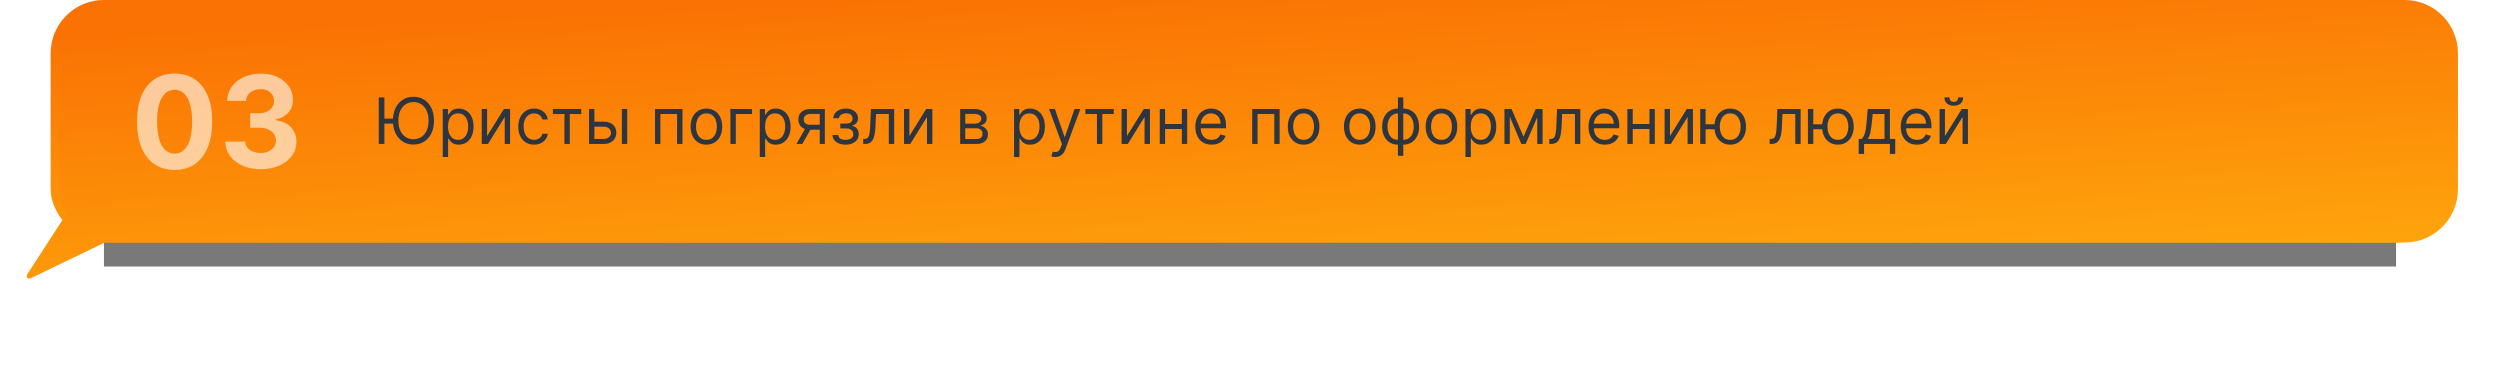
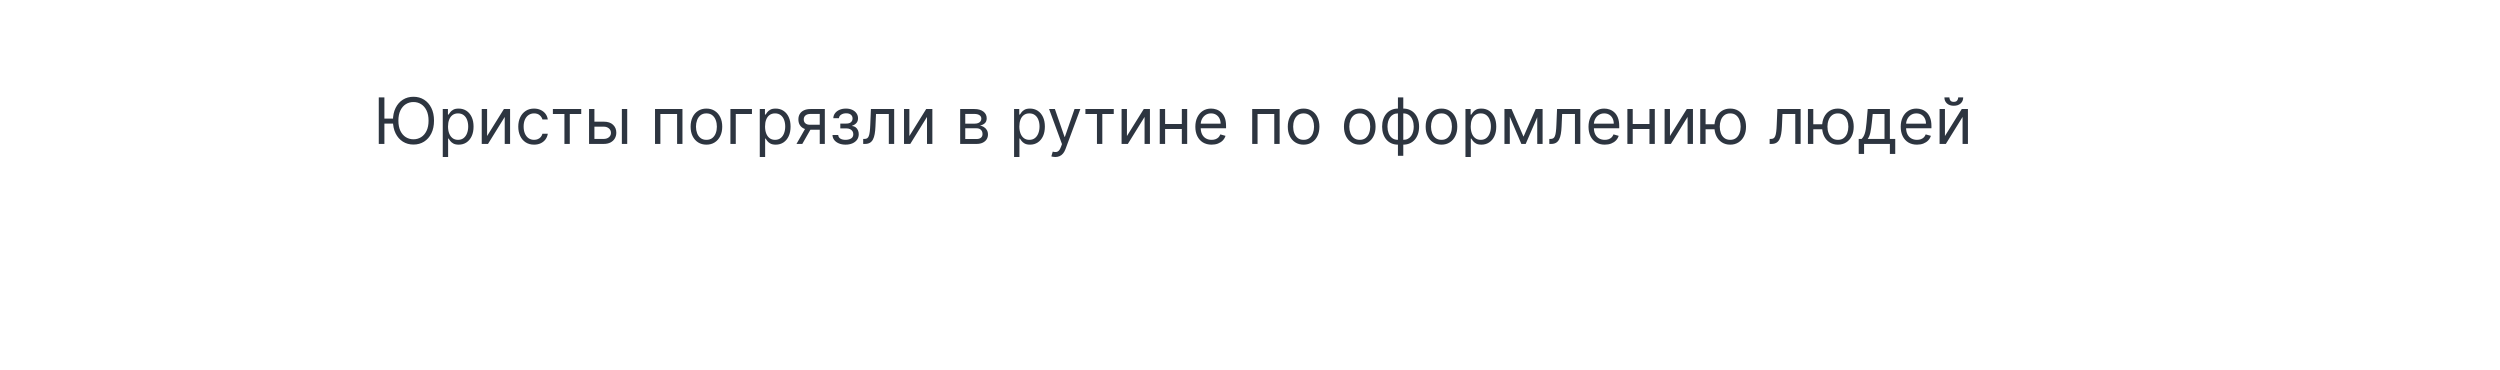
<svg xmlns="http://www.w3.org/2000/svg" width="938" height="139" viewBox="0 0 938 139" fill="none">
  <g filter="url(#filter0_f_904_21369)">
-     <rect x="39" y="81" width="860" height="19" fill="#797979" />
-   </g>
-   <rect x="19" width="900" height="91" rx="20" fill="url(#paint0_linear_904_21369)" />
-   <path fill-rule="evenodd" clip-rule="evenodd" d="M42.222 0C31.177 0 22.222 8.954 22.222 20V71C22.222 74.486 23.114 77.764 24.683 80.618L10.167 103.002C9.616 103.85 10.53 104.886 11.44 104.446L39.637 90.834C40.483 90.944 41.346 91 42.222 91H902.222C913.268 91 922.222 82.046 922.222 71V20C922.222 8.954 913.268 0 902.222 0H42.222Z" fill="url(#paint1_linear_904_21369)" />
+     </g>
  <path d="M144.227 36.545V54H142.114V36.545H144.227ZM148.037 44.489V46.364H142.693V44.489H148.037ZM162.841 45.273C162.841 47.114 162.509 48.705 161.844 50.045C161.179 51.386 160.267 52.42 159.108 53.148C157.949 53.875 156.625 54.239 155.136 54.239C153.648 54.239 152.324 53.875 151.165 53.148C150.006 52.42 149.094 51.386 148.429 50.045C147.764 48.705 147.432 47.114 147.432 45.273C147.432 43.432 147.764 41.841 148.429 40.5C149.094 39.159 150.006 38.125 151.165 37.398C152.324 36.67 153.648 36.307 155.136 36.307C156.625 36.307 157.949 36.67 159.108 37.398C160.267 38.125 161.179 39.159 161.844 40.5C162.509 41.841 162.841 43.432 162.841 45.273ZM160.795 45.273C160.795 43.761 160.543 42.486 160.037 41.446C159.537 40.406 158.858 39.619 158 39.085C157.148 38.551 156.193 38.284 155.136 38.284C154.08 38.284 153.122 38.551 152.264 39.085C151.412 39.619 150.733 40.406 150.227 41.446C149.727 42.486 149.477 43.761 149.477 45.273C149.477 46.784 149.727 48.06 150.227 49.099C150.733 50.139 151.412 50.926 152.264 51.46C153.122 51.994 154.08 52.261 155.136 52.261C156.193 52.261 157.148 51.994 158 51.46C158.858 50.926 159.537 50.139 160.037 49.099C160.543 48.06 160.795 46.784 160.795 45.273ZM166.122 58.909V40.909H168.065V42.989H168.304C168.452 42.761 168.656 42.472 168.918 42.119C169.185 41.761 169.565 41.443 170.06 41.165C170.56 40.881 171.236 40.739 172.088 40.739C173.19 40.739 174.162 41.014 175.003 41.565C175.844 42.117 176.5 42.898 176.972 43.909C177.443 44.92 177.679 46.114 177.679 47.489C177.679 48.875 177.443 50.077 176.972 51.094C176.5 52.105 175.847 52.889 175.011 53.446C174.176 53.997 173.213 54.273 172.122 54.273C171.281 54.273 170.608 54.133 170.102 53.855C169.597 53.571 169.207 53.25 168.935 52.892C168.662 52.528 168.452 52.227 168.304 51.989H168.134V58.909H166.122ZM168.099 47.455C168.099 48.443 168.244 49.315 168.534 50.071C168.824 50.821 169.247 51.409 169.804 51.835C170.361 52.256 171.043 52.466 171.849 52.466C172.69 52.466 173.392 52.244 173.955 51.801C174.523 51.352 174.949 50.75 175.233 49.994C175.523 49.233 175.668 48.386 175.668 47.455C175.668 46.534 175.526 45.705 175.241 44.966C174.963 44.222 174.54 43.633 173.972 43.202C173.409 42.764 172.702 42.545 171.849 42.545C171.031 42.545 170.344 42.753 169.787 43.168C169.23 43.577 168.81 44.151 168.526 44.889C168.241 45.622 168.099 46.477 168.099 47.455ZM182.759 51.034L189.065 40.909H191.384V54H189.372V43.875L183.099 54H180.747V40.909H182.759V51.034ZM200.386 54.273C199.158 54.273 198.102 53.983 197.215 53.403C196.329 52.824 195.647 52.026 195.17 51.008C194.692 49.992 194.454 48.83 194.454 47.523C194.454 46.193 194.698 45.02 195.187 44.003C195.681 42.98 196.369 42.182 197.249 41.608C198.136 41.028 199.17 40.739 200.352 40.739C201.272 40.739 202.102 40.909 202.84 41.25C203.579 41.591 204.184 42.068 204.656 42.682C205.127 43.295 205.42 44.011 205.533 44.83H203.522C203.369 44.233 203.028 43.705 202.499 43.244C201.977 42.778 201.272 42.545 200.386 42.545C199.602 42.545 198.914 42.75 198.323 43.159C197.738 43.562 197.281 44.133 196.951 44.872C196.627 45.605 196.465 46.466 196.465 47.455C196.465 48.466 196.624 49.347 196.942 50.097C197.266 50.847 197.721 51.429 198.306 51.844C198.897 52.258 199.59 52.466 200.386 52.466C200.908 52.466 201.383 52.375 201.809 52.193C202.235 52.011 202.596 51.75 202.891 51.409C203.187 51.068 203.397 50.659 203.522 50.182H205.533C205.42 50.955 205.138 51.651 204.69 52.27C204.246 52.883 203.658 53.372 202.925 53.736C202.198 54.094 201.352 54.273 200.386 54.273ZM207.442 42.784V40.909H218.079V42.784H213.783V54H211.772V42.784H207.442ZM222.751 45.648H226.501C228.036 45.648 229.209 46.037 230.021 46.815C230.834 47.594 231.24 48.58 231.24 49.773C231.24 50.557 231.058 51.27 230.695 51.912C230.331 52.548 229.797 53.057 229.092 53.438C228.388 53.812 227.524 54 226.501 54H221.013V40.909H223.024V52.125H226.501C227.297 52.125 227.95 51.915 228.462 51.494C228.973 51.074 229.229 50.534 229.229 49.875C229.229 49.182 228.973 48.617 228.462 48.179C227.95 47.742 227.297 47.523 226.501 47.523H222.751V45.648ZM233.32 54V40.909H235.331V54H233.32ZM245.763 54V40.909H256.058V54H254.047V42.784H247.774V54H245.763ZM265.05 54.273C263.868 54.273 262.831 53.992 261.939 53.429C261.053 52.867 260.359 52.08 259.859 51.068C259.365 50.057 259.118 48.875 259.118 47.523C259.118 46.159 259.365 44.969 259.859 43.952C260.359 42.935 261.053 42.145 261.939 41.582C262.831 41.02 263.868 40.739 265.05 40.739C266.232 40.739 267.266 41.02 268.152 41.582C269.044 42.145 269.737 42.935 270.232 43.952C270.732 44.969 270.982 46.159 270.982 47.523C270.982 48.875 270.732 50.057 270.232 51.068C269.737 52.08 269.044 52.867 268.152 53.429C267.266 53.992 266.232 54.273 265.05 54.273ZM265.05 52.466C265.947 52.466 266.686 52.236 267.266 51.776C267.845 51.315 268.274 50.71 268.553 49.96C268.831 49.21 268.97 48.398 268.97 47.523C268.97 46.648 268.831 45.832 268.553 45.077C268.274 44.321 267.845 43.71 267.266 43.244C266.686 42.778 265.947 42.545 265.05 42.545C264.152 42.545 263.413 42.778 262.834 43.244C262.254 43.71 261.825 44.321 261.547 45.077C261.268 45.832 261.129 46.648 261.129 47.523C261.129 48.398 261.268 49.21 261.547 49.96C261.825 50.71 262.254 51.315 262.834 51.776C263.413 52.236 264.152 52.466 265.05 52.466ZM282.131 40.909V42.784H276.063V54H274.052V40.909H282.131ZM285.067 58.909V40.909H287.011V42.989H287.249C287.397 42.761 287.602 42.472 287.863 42.119C288.13 41.761 288.511 41.443 289.005 41.165C289.505 40.881 290.181 40.739 291.033 40.739C292.136 40.739 293.107 41.014 293.948 41.565C294.789 42.117 295.445 42.898 295.917 43.909C296.388 44.92 296.624 46.114 296.624 47.489C296.624 48.875 296.388 50.077 295.917 51.094C295.445 52.105 294.792 52.889 293.957 53.446C293.121 53.997 292.158 54.273 291.067 54.273C290.227 54.273 289.553 54.133 289.048 53.855C288.542 53.571 288.153 53.25 287.88 52.892C287.607 52.528 287.397 52.227 287.249 51.989H287.079V58.909H285.067ZM287.045 47.455C287.045 48.443 287.19 49.315 287.479 50.071C287.769 50.821 288.192 51.409 288.749 51.835C289.306 52.256 289.988 52.466 290.795 52.466C291.636 52.466 292.337 52.244 292.9 51.801C293.468 51.352 293.894 50.75 294.178 49.994C294.468 49.233 294.613 48.386 294.613 47.455C294.613 46.534 294.471 45.705 294.187 44.966C293.908 44.222 293.485 43.633 292.917 43.202C292.354 42.764 291.647 42.545 290.795 42.545C289.977 42.545 289.289 42.753 288.732 43.168C288.175 43.577 287.755 44.151 287.471 44.889C287.187 45.622 287.045 46.477 287.045 47.455ZM307.567 54V42.75H304.09C303.306 42.75 302.69 42.932 302.241 43.295C301.792 43.659 301.567 44.159 301.567 44.795C301.567 45.42 301.769 45.912 302.173 46.27C302.582 46.628 303.141 46.807 303.852 46.807H308.079V48.682H303.852C302.965 48.682 302.201 48.526 301.559 48.213C300.917 47.901 300.423 47.455 300.076 46.875C299.729 46.29 299.556 45.597 299.556 44.795C299.556 43.989 299.738 43.295 300.102 42.716C300.465 42.136 300.985 41.69 301.661 41.378C302.343 41.065 303.153 40.909 304.09 40.909H309.477V54H307.567ZM298.84 54L302.556 47.489H304.738L301.022 54H298.84ZM312.351 50.659H314.499C314.544 51.25 314.811 51.699 315.3 52.006C315.794 52.312 316.436 52.466 317.226 52.466C318.033 52.466 318.723 52.301 319.297 51.972C319.871 51.636 320.158 51.097 320.158 50.352C320.158 49.915 320.05 49.534 319.834 49.21C319.618 48.881 319.314 48.625 318.922 48.443C318.53 48.261 318.067 48.17 317.533 48.17H315.283V46.364H317.533C318.334 46.364 318.925 46.182 319.305 45.818C319.692 45.455 319.885 45 319.885 44.455C319.885 43.869 319.678 43.401 319.263 43.048C318.848 42.69 318.26 42.511 317.499 42.511C316.732 42.511 316.092 42.685 315.581 43.031C315.07 43.372 314.8 43.812 314.771 44.352H312.658C312.68 43.648 312.896 43.026 313.305 42.486C313.714 41.94 314.271 41.514 314.976 41.207C315.68 40.895 316.487 40.739 317.396 40.739C318.317 40.739 319.115 40.901 319.791 41.224C320.473 41.543 320.999 41.977 321.368 42.528C321.743 43.074 321.93 43.693 321.93 44.386C321.93 45.125 321.723 45.722 321.308 46.176C320.893 46.631 320.374 46.955 319.749 47.148V47.284C320.243 47.318 320.672 47.477 321.036 47.761C321.405 48.04 321.692 48.406 321.896 48.861C322.101 49.31 322.203 49.807 322.203 50.352C322.203 51.148 321.99 51.841 321.564 52.432C321.138 53.017 320.553 53.472 319.808 53.795C319.064 54.114 318.214 54.273 317.26 54.273C316.334 54.273 315.504 54.122 314.771 53.821C314.038 53.514 313.456 53.091 313.024 52.551C312.598 52.006 312.374 51.375 312.351 50.659ZM323.869 54V52.125H324.347C324.739 52.125 325.065 52.048 325.327 51.895C325.588 51.736 325.798 51.46 325.957 51.068C326.122 50.67 326.247 50.119 326.332 49.415C326.423 48.705 326.489 47.801 326.528 46.705L326.767 40.909H335.494V54H333.483V42.784H328.676L328.472 47.455C328.426 48.528 328.33 49.474 328.182 50.293C328.04 51.105 327.821 51.787 327.526 52.338C327.236 52.889 326.849 53.304 326.366 53.582C325.884 53.861 325.278 54 324.551 54H323.869ZM341.196 51.034L347.503 40.909H349.821V54H347.81V43.875L341.537 54H339.185V40.909H341.196V51.034ZM360.255 54V40.909H365.607C367.016 40.909 368.136 41.227 368.965 41.864C369.795 42.5 370.21 43.341 370.21 44.386C370.21 45.182 369.974 45.798 369.502 46.236C369.031 46.668 368.425 46.96 367.687 47.114C368.17 47.182 368.638 47.352 369.093 47.625C369.553 47.898 369.934 48.273 370.235 48.75C370.536 49.222 370.687 49.801 370.687 50.489C370.687 51.159 370.516 51.758 370.175 52.287C369.835 52.815 369.346 53.233 368.71 53.54C368.073 53.847 367.312 54 366.425 54H360.255ZM362.164 52.159H366.425C367.119 52.159 367.661 51.994 368.053 51.665C368.445 51.335 368.641 50.886 368.641 50.318C368.641 49.642 368.445 49.111 368.053 48.724C367.661 48.332 367.119 48.136 366.425 48.136H362.164V52.159ZM362.164 46.398H365.607C366.147 46.398 366.61 46.324 366.996 46.176C367.383 46.023 367.678 45.807 367.883 45.528C368.093 45.244 368.198 44.909 368.198 44.523C368.198 43.972 367.968 43.54 367.508 43.227C367.048 42.909 366.414 42.75 365.607 42.75H362.164V46.398ZM380.482 58.909V40.909H382.425V42.989H382.663C382.811 42.761 383.016 42.472 383.277 42.119C383.544 41.761 383.925 41.443 384.419 41.165C384.919 40.881 385.595 40.739 386.447 40.739C387.55 40.739 388.521 41.014 389.362 41.565C390.203 42.117 390.859 42.898 391.331 43.909C391.803 44.92 392.038 46.114 392.038 47.489C392.038 48.875 391.803 50.077 391.331 51.094C390.859 52.105 390.206 52.889 389.371 53.446C388.536 53.997 387.572 54.273 386.482 54.273C385.641 54.273 384.967 54.133 384.462 53.855C383.956 53.571 383.567 53.25 383.294 52.892C383.021 52.528 382.811 52.227 382.663 51.989H382.493V58.909H380.482ZM382.459 47.455C382.459 48.443 382.604 49.315 382.893 50.071C383.183 50.821 383.607 51.409 384.163 51.835C384.72 52.256 385.402 52.466 386.209 52.466C387.05 52.466 387.751 52.244 388.314 51.801C388.882 51.352 389.308 50.75 389.592 49.994C389.882 49.233 390.027 48.386 390.027 47.455C390.027 46.534 389.885 45.705 389.601 44.966C389.322 44.222 388.899 43.633 388.331 43.202C387.768 42.764 387.061 42.545 386.209 42.545C385.391 42.545 384.703 42.753 384.146 43.168C383.589 43.577 383.169 44.151 382.885 44.889C382.601 45.622 382.459 46.477 382.459 47.455ZM395.933 58.909C395.592 58.909 395.288 58.881 395.021 58.824C394.754 58.773 394.57 58.722 394.467 58.67L394.979 56.898C395.467 57.023 395.899 57.068 396.274 57.034C396.649 57 396.982 56.832 397.271 56.531C397.567 56.236 397.837 55.756 398.081 55.091L398.456 54.068L393.615 40.909H395.797L399.411 51.341H399.547L403.161 40.909H405.342L399.786 55.909C399.536 56.585 399.226 57.145 398.857 57.588C398.487 58.037 398.058 58.369 397.57 58.585C397.087 58.801 396.541 58.909 395.933 58.909ZM407.247 42.784V40.909H417.884V42.784H413.588V54H411.577V42.784H407.247ZM422.829 51.034L429.136 40.909H431.454V54H429.442V43.875L423.17 54H420.817V40.909H422.829V51.034ZM443.899 46.534V48.409H436.672V46.534H443.899ZM437.149 40.909V54H435.138V40.909H437.149ZM445.433 40.909V54H443.422V40.909H445.433ZM454.595 54.273C453.334 54.273 452.246 53.994 451.331 53.438C450.422 52.875 449.72 52.091 449.226 51.085C448.737 50.074 448.493 48.898 448.493 47.557C448.493 46.216 448.737 45.034 449.226 44.011C449.72 42.983 450.408 42.182 451.288 41.608C452.175 41.028 453.209 40.739 454.391 40.739C455.072 40.739 455.746 40.852 456.411 41.08C457.075 41.307 457.68 41.676 458.226 42.188C458.771 42.693 459.206 43.364 459.53 44.199C459.854 45.034 460.016 46.062 460.016 47.284V48.136H449.925V46.398H457.97C457.97 45.659 457.822 45 457.527 44.42C457.237 43.841 456.822 43.383 456.283 43.048C455.749 42.713 455.118 42.545 454.391 42.545C453.589 42.545 452.896 42.744 452.311 43.142C451.732 43.534 451.286 44.045 450.973 44.676C450.661 45.307 450.504 45.983 450.504 46.705V47.864C450.504 48.852 450.675 49.69 451.016 50.378C451.362 51.06 451.842 51.58 452.456 51.938C453.07 52.29 453.783 52.466 454.595 52.466C455.124 52.466 455.601 52.392 456.027 52.244C456.459 52.091 456.831 51.864 457.143 51.562C457.456 51.256 457.697 50.875 457.868 50.42L459.811 50.966C459.607 51.625 459.263 52.205 458.78 52.705C458.297 53.199 457.7 53.585 456.99 53.864C456.28 54.136 455.482 54.273 454.595 54.273ZM469.825 54V40.909H480.121V54H478.109V42.784H471.837V54H469.825ZM489.112 54.273C487.93 54.273 486.893 53.992 486.001 53.429C485.115 52.867 484.422 52.08 483.922 51.068C483.428 50.057 483.18 48.875 483.18 47.523C483.18 46.159 483.428 44.969 483.922 43.952C484.422 42.935 485.115 42.145 486.001 41.582C486.893 41.02 487.93 40.739 489.112 40.739C490.294 40.739 491.328 41.02 492.214 41.582C493.107 42.145 493.8 42.935 494.294 43.952C494.794 44.969 495.044 46.159 495.044 47.523C495.044 48.875 494.794 50.057 494.294 51.068C493.8 52.08 493.107 52.867 492.214 53.429C491.328 53.992 490.294 54.273 489.112 54.273ZM489.112 52.466C490.01 52.466 490.749 52.236 491.328 51.776C491.908 51.315 492.337 50.71 492.615 49.96C492.893 49.21 493.033 48.398 493.033 47.523C493.033 46.648 492.893 45.832 492.615 45.077C492.337 44.321 491.908 43.71 491.328 43.244C490.749 42.778 490.01 42.545 489.112 42.545C488.214 42.545 487.476 42.778 486.896 43.244C486.317 43.71 485.888 44.321 485.609 45.077C485.331 45.832 485.192 46.648 485.192 47.523C485.192 48.398 485.331 49.21 485.609 49.96C485.888 50.71 486.317 51.315 486.896 51.776C487.476 52.236 488.214 52.466 489.112 52.466ZM510.183 54.273C509.001 54.273 507.964 53.992 507.072 53.429C506.185 52.867 505.492 52.08 504.992 51.068C504.498 50.057 504.251 48.875 504.251 47.523C504.251 46.159 504.498 44.969 504.992 43.952C505.492 42.935 506.185 42.145 507.072 41.582C507.964 41.02 509.001 40.739 510.183 40.739C511.364 40.739 512.398 41.02 513.285 41.582C514.177 42.145 514.87 42.935 515.364 43.952C515.864 44.969 516.114 46.159 516.114 47.523C516.114 48.875 515.864 50.057 515.364 51.068C514.87 52.08 514.177 52.867 513.285 53.429C512.398 53.992 511.364 54.273 510.183 54.273ZM510.183 52.466C511.08 52.466 511.819 52.236 512.398 51.776C512.978 51.315 513.407 50.71 513.685 49.96C513.964 49.21 514.103 48.398 514.103 47.523C514.103 46.648 513.964 45.832 513.685 45.077C513.407 44.321 512.978 43.71 512.398 43.244C511.819 42.778 511.08 42.545 510.183 42.545C509.285 42.545 508.546 42.778 507.967 43.244C507.387 43.71 506.958 44.321 506.68 45.077C506.401 45.832 506.262 46.648 506.262 47.523C506.262 48.398 506.401 49.21 506.68 49.96C506.958 50.71 507.387 51.315 507.967 51.776C508.546 52.236 509.285 52.466 510.183 52.466ZM524.503 58.466V36.545H526.514V58.466H524.503ZM524.503 54.273C523.616 54.273 522.81 54.114 522.082 53.795C521.355 53.472 520.73 53.014 520.207 52.423C519.685 51.827 519.281 51.114 518.997 50.284C518.713 49.455 518.571 48.534 518.571 47.523C518.571 46.5 518.713 45.574 518.997 44.744C519.281 43.909 519.685 43.193 520.207 42.597C520.73 42 521.355 41.543 522.082 41.224C522.81 40.901 523.616 40.739 524.503 40.739H525.116V54.273H524.503ZM524.503 52.466H524.844V42.545H524.503C523.832 42.545 523.25 42.682 522.756 42.955C522.261 43.222 521.852 43.588 521.528 44.054C521.21 44.514 520.972 45.043 520.812 45.639C520.659 46.236 520.582 46.864 520.582 47.523C520.582 48.398 520.722 49.21 521 49.96C521.278 50.71 521.707 51.315 522.287 51.776C522.866 52.236 523.605 52.466 524.503 52.466ZM526.514 54.273H525.901V40.739H526.514C527.401 40.739 528.207 40.901 528.935 41.224C529.662 41.543 530.287 42 530.81 42.597C531.332 43.193 531.736 43.909 532.02 44.744C532.304 45.574 532.446 46.5 532.446 47.523C532.446 48.534 532.304 49.455 532.02 50.284C531.736 51.114 531.332 51.827 530.81 52.423C530.287 53.014 529.662 53.472 528.935 53.795C528.207 54.114 527.401 54.273 526.514 54.273ZM526.514 52.466C527.19 52.466 527.773 52.335 528.261 52.074C528.756 51.807 529.162 51.443 529.48 50.983C529.804 50.517 530.043 49.989 530.196 49.398C530.355 48.801 530.435 48.176 530.435 47.523C530.435 46.648 530.295 45.832 530.017 45.077C529.739 44.321 529.31 43.71 528.73 43.244C528.151 42.778 527.412 42.545 526.514 42.545H526.173V52.466H526.514ZM540.839 54.273C539.657 54.273 538.62 53.992 537.728 53.429C536.842 52.867 536.148 52.08 535.648 51.068C535.154 50.057 534.907 48.875 534.907 47.523C534.907 46.159 535.154 44.969 535.648 43.952C536.148 42.935 536.842 42.145 537.728 41.582C538.62 41.02 539.657 40.739 540.839 40.739C542.021 40.739 543.055 41.02 543.941 41.582C544.833 42.145 545.526 42.935 546.021 43.952C546.521 44.969 546.771 46.159 546.771 47.523C546.771 48.875 546.521 50.057 546.021 51.068C545.526 52.08 544.833 52.867 543.941 53.429C543.055 53.992 542.021 54.273 540.839 54.273ZM540.839 52.466C541.737 52.466 542.475 52.236 543.055 51.776C543.634 51.315 544.063 50.71 544.342 49.96C544.62 49.21 544.759 48.398 544.759 47.523C544.759 46.648 544.62 45.832 544.342 45.077C544.063 44.321 543.634 43.71 543.055 43.244C542.475 42.778 541.737 42.545 540.839 42.545C539.941 42.545 539.202 42.778 538.623 43.244C538.043 43.71 537.614 44.321 537.336 45.077C537.058 45.832 536.918 46.648 536.918 47.523C536.918 48.398 537.058 49.21 537.336 49.96C537.614 50.71 538.043 51.315 538.623 51.776C539.202 52.236 539.941 52.466 540.839 52.466ZM549.841 58.909V40.909H551.784V42.989H552.023C552.17 42.761 552.375 42.472 552.636 42.119C552.903 41.761 553.284 41.443 553.778 41.165C554.278 40.881 554.955 40.739 555.807 40.739C556.909 40.739 557.881 41.014 558.722 41.565C559.563 42.117 560.219 42.898 560.69 43.909C561.162 44.92 561.398 46.114 561.398 47.489C561.398 48.875 561.162 50.077 560.69 51.094C560.219 52.105 559.565 52.889 558.73 53.446C557.895 53.997 556.932 54.273 555.841 54.273C555 54.273 554.327 54.133 553.821 53.855C553.315 53.571 552.926 53.25 552.653 52.892C552.381 52.528 552.17 52.227 552.023 51.989H551.852V58.909H549.841ZM551.818 47.455C551.818 48.443 551.963 49.315 552.253 50.071C552.543 50.821 552.966 51.409 553.523 51.835C554.08 52.256 554.761 52.466 555.568 52.466C556.409 52.466 557.111 52.244 557.673 51.801C558.241 51.352 558.668 50.75 558.952 49.994C559.241 49.233 559.386 48.386 559.386 47.455C559.386 46.534 559.244 45.705 558.96 44.966C558.682 44.222 558.259 43.633 557.69 43.202C557.128 42.764 556.42 42.545 555.568 42.545C554.75 42.545 554.063 42.753 553.506 43.168C552.949 43.577 552.528 44.151 552.244 44.889C551.96 45.622 551.818 46.477 551.818 47.455ZM571.625 51.273L576.193 40.909H578.102L572.443 54H570.807L565.25 40.909H567.125L571.625 51.273ZM566.477 40.909V54H564.466V40.909H566.477ZM576.773 54V40.909H578.784V54H576.773ZM581.307 54V52.125H581.784C582.176 52.125 582.503 52.048 582.764 51.895C583.026 51.736 583.236 51.46 583.395 51.068C583.56 50.67 583.685 50.119 583.77 49.415C583.861 48.705 583.926 47.801 583.966 46.705L584.205 40.909H592.932V54H590.92V42.784H586.114L585.909 47.455C585.864 48.528 585.767 49.474 585.619 50.293C585.477 51.105 585.259 51.787 584.963 52.338C584.673 52.889 584.287 53.304 583.804 53.582C583.321 53.861 582.716 54 581.989 54H581.307ZM602.111 54.273C600.849 54.273 599.761 53.994 598.847 53.438C597.938 52.875 597.236 52.091 596.741 51.085C596.253 50.074 596.009 48.898 596.009 47.557C596.009 46.216 596.253 45.034 596.741 44.011C597.236 42.983 597.923 42.182 598.804 41.608C599.69 41.028 600.724 40.739 601.906 40.739C602.588 40.739 603.261 40.852 603.926 41.08C604.591 41.307 605.196 41.676 605.741 42.188C606.287 42.693 606.722 43.364 607.045 44.199C607.369 45.034 607.531 46.062 607.531 47.284V48.136H597.44V46.398H605.486C605.486 45.659 605.338 45 605.043 44.42C604.753 43.841 604.338 43.383 603.798 43.048C603.264 42.713 602.634 42.545 601.906 42.545C601.105 42.545 600.412 42.744 599.827 43.142C599.247 43.534 598.801 44.045 598.489 44.676C598.176 45.307 598.02 45.983 598.02 46.705V47.864C598.02 48.852 598.19 49.69 598.531 50.378C598.878 51.06 599.358 51.58 599.972 51.938C600.585 52.29 601.298 52.466 602.111 52.466C602.639 52.466 603.116 52.392 603.543 52.244C603.974 52.091 604.347 51.864 604.659 51.562C604.972 51.256 605.213 50.875 605.384 50.42L607.327 50.966C607.122 51.625 606.778 52.205 606.295 52.705C605.813 53.199 605.216 53.585 604.506 53.864C603.795 54.136 602.997 54.273 602.111 54.273ZM619.352 46.534V48.409H612.125V46.534H619.352ZM612.602 40.909V54H610.591V40.909H612.602ZM620.886 40.909V54H618.875V40.909H620.886ZM626.571 51.034L632.878 40.909H635.196V54H633.185V43.875L626.912 54H624.56V40.909H626.571V51.034ZM645.153 46.636V48.511H638.232V46.636H645.153ZM639.937 40.909V54H637.925V40.909H639.937ZM649.175 54.273C647.994 54.273 646.957 53.992 646.065 53.429C645.178 52.867 644.485 52.08 643.985 51.068C643.491 50.057 643.244 48.875 643.244 47.523C643.244 46.159 643.491 44.969 643.985 43.952C644.485 42.935 645.178 42.145 646.065 41.582C646.957 41.02 647.994 40.739 649.175 40.739C650.357 40.739 651.391 41.02 652.278 41.582C653.17 42.145 653.863 42.935 654.357 43.952C654.857 44.969 655.107 46.159 655.107 47.523C655.107 48.875 654.857 50.057 654.357 51.068C653.863 52.08 653.17 52.867 652.278 53.429C651.391 53.992 650.357 54.273 649.175 54.273ZM649.175 52.466C650.073 52.466 650.812 52.236 651.391 51.776C651.971 51.315 652.4 50.71 652.678 49.96C652.957 49.21 653.096 48.398 653.096 47.523C653.096 46.648 652.957 45.832 652.678 45.077C652.4 44.321 651.971 43.71 651.391 43.244C650.812 42.778 650.073 42.545 649.175 42.545C648.278 42.545 647.539 42.778 646.96 43.244C646.38 43.71 645.951 44.321 645.673 45.077C645.394 45.832 645.255 46.648 645.255 47.523C645.255 48.398 645.394 49.21 645.673 49.96C645.951 50.71 646.38 51.315 646.96 51.776C647.539 52.236 648.278 52.466 649.175 52.466ZM663.971 54V52.125H664.448C664.84 52.125 665.167 52.048 665.428 51.895C665.69 51.736 665.9 51.46 666.059 51.068C666.224 50.67 666.349 50.119 666.434 49.415C666.525 48.705 666.59 47.801 666.63 46.705L666.869 40.909H675.596V54H673.585V42.784H668.778L668.573 47.455C668.528 48.528 668.431 49.474 668.283 50.293C668.141 51.105 667.923 51.787 667.627 52.338C667.337 52.889 666.951 53.304 666.468 53.582C665.985 53.861 665.38 54 664.653 54H663.971ZM685.559 46.636V48.511H678.638V46.636H685.559ZM680.343 40.909V54H678.332V40.909H680.343ZM689.582 54.273C688.4 54.273 687.363 53.992 686.471 53.429C685.585 52.867 684.891 52.08 684.391 51.068C683.897 50.057 683.65 48.875 683.65 47.523C683.65 46.159 683.897 44.969 684.391 43.952C684.891 42.935 685.585 42.145 686.471 41.582C687.363 41.02 688.4 40.739 689.582 40.739C690.763 40.739 691.798 41.02 692.684 41.582C693.576 42.145 694.269 42.935 694.763 43.952C695.263 44.969 695.513 46.159 695.513 47.523C695.513 48.875 695.263 50.057 694.763 51.068C694.269 52.08 693.576 52.867 692.684 53.429C691.798 53.992 690.763 54.273 689.582 54.273ZM689.582 52.466C690.479 52.466 691.218 52.236 691.798 51.776C692.377 51.315 692.806 50.71 693.085 49.96C693.363 49.21 693.502 48.398 693.502 47.523C693.502 46.648 693.363 45.832 693.085 45.077C692.806 44.321 692.377 43.71 691.798 43.244C691.218 42.778 690.479 42.545 689.582 42.545C688.684 42.545 687.945 42.778 687.366 43.244C686.786 43.71 686.357 44.321 686.079 45.077C685.8 45.832 685.661 46.648 685.661 47.523C685.661 48.398 685.8 49.21 686.079 49.96C686.357 50.71 686.786 51.315 687.366 51.776C687.945 52.236 688.684 52.466 689.582 52.466ZM697.388 57.75V52.125H698.479C698.746 51.847 698.977 51.545 699.17 51.222C699.363 50.898 699.531 50.514 699.673 50.071C699.82 49.622 699.945 49.077 700.048 48.435C700.15 47.787 700.241 47.006 700.32 46.091L700.763 40.909H709.082V52.125H711.093V57.75H709.082V54H699.4V57.75H697.388ZM700.763 52.125H707.07V42.784H702.638L702.298 46.091C702.156 47.46 701.979 48.656 701.769 49.679C701.559 50.702 701.224 51.517 700.763 52.125ZM719.251 54.273C717.99 54.273 716.902 53.994 715.987 53.438C715.078 52.875 714.376 52.091 713.882 51.085C713.393 50.074 713.149 48.898 713.149 47.557C713.149 46.216 713.393 45.034 713.882 44.011C714.376 42.983 715.064 42.182 715.945 41.608C716.831 41.028 717.865 40.739 719.047 40.739C719.729 40.739 720.402 40.852 721.067 41.08C721.732 41.307 722.337 41.676 722.882 42.188C723.428 42.693 723.862 43.364 724.186 44.199C724.51 45.034 724.672 46.062 724.672 47.284V48.136H714.581V46.398H722.626C722.626 45.659 722.479 45 722.183 44.42C721.893 43.841 721.479 43.383 720.939 43.048C720.405 42.713 719.774 42.545 719.047 42.545C718.246 42.545 717.553 42.744 716.967 43.142C716.388 43.534 715.942 44.045 715.629 44.676C715.317 45.307 715.161 45.983 715.161 46.705V47.864C715.161 48.852 715.331 49.69 715.672 50.378C716.018 51.06 716.499 51.58 717.112 51.938C717.726 52.29 718.439 52.466 719.251 52.466C719.78 52.466 720.257 52.392 720.683 52.244C721.115 52.091 721.487 51.864 721.8 51.562C722.112 51.256 722.354 50.875 722.524 50.42L724.467 50.966C724.263 51.625 723.919 52.205 723.436 52.705C722.953 53.199 722.357 53.585 721.646 53.864C720.936 54.136 720.138 54.273 719.251 54.273ZM729.743 51.034L736.05 40.909H738.368V54H736.357V43.875L730.084 54H727.732V40.909H729.743V51.034ZM734.72 36.545H736.595C736.595 37.466 736.277 38.219 735.641 38.804C735.004 39.389 734.141 39.682 733.05 39.682C731.976 39.682 731.121 39.389 730.484 38.804C729.854 38.219 729.538 37.466 729.538 36.545H731.413C731.413 36.989 731.536 37.378 731.78 37.713C732.03 38.048 732.453 38.216 733.05 38.216C733.646 38.216 734.072 38.048 734.328 37.713C734.589 37.378 734.72 36.989 734.72 36.545Z" fill="#2D3540" />
-   <path d="M65.517 63.767C62.585 63.756 60.062 63.034 57.949 61.602C55.847 60.17 54.227 58.097 53.091 55.381C51.966 52.665 51.409 49.398 51.42 45.58C51.42 41.773 51.983 38.528 53.108 35.847C54.244 33.165 55.864 31.125 57.966 29.727C60.08 28.318 62.597 27.614 65.517 27.614C68.438 27.614 70.949 28.318 73.051 29.727C75.165 31.136 76.79 33.182 77.926 35.864C79.062 38.534 79.625 41.773 79.614 45.58C79.614 49.409 79.046 52.682 77.909 55.398C76.784 58.114 75.171 60.188 73.068 61.619C70.966 63.051 68.449 63.767 65.517 63.767ZM65.517 57.648C67.517 57.648 69.114 56.642 70.307 54.631C71.5 52.619 72.091 49.602 72.079 45.58C72.079 42.932 71.807 40.727 71.261 38.966C70.727 37.205 69.966 35.881 68.977 34.994C68 34.108 66.847 33.665 65.517 33.665C63.528 33.665 61.938 34.659 60.744 36.648C59.551 38.636 58.949 41.614 58.938 45.58C58.938 48.261 59.205 50.5 59.739 52.295C60.284 54.08 61.051 55.42 62.04 56.318C63.028 57.205 64.188 57.648 65.517 57.648ZM97.78 63.477C95.234 63.477 92.967 63.04 90.979 62.165C89.001 61.278 87.439 60.062 86.291 58.517C85.155 56.96 84.57 55.165 84.535 53.131H91.967C92.013 53.983 92.291 54.733 92.803 55.381C93.325 56.017 94.019 56.511 94.882 56.864C95.746 57.216 96.717 57.392 97.797 57.392C98.922 57.392 99.916 57.193 100.78 56.795C101.643 56.398 102.32 55.847 102.808 55.142C103.297 54.438 103.541 53.625 103.541 52.705C103.541 51.773 103.28 50.949 102.757 50.233C102.246 49.506 101.507 48.938 100.541 48.528C99.587 48.119 98.45 47.915 97.132 47.915H93.876V42.494H97.132C98.246 42.494 99.229 42.301 100.081 41.915C100.945 41.528 101.615 40.994 102.092 40.312C102.57 39.619 102.808 38.812 102.808 37.892C102.808 37.017 102.598 36.25 102.178 35.591C101.768 34.92 101.189 34.398 100.439 34.023C99.7 33.648 98.837 33.46 97.848 33.46C96.848 33.46 95.933 33.642 95.104 34.006C94.274 34.358 93.609 34.864 93.109 35.523C92.609 36.182 92.342 36.955 92.308 37.841H85.234C85.269 35.83 85.842 34.057 86.956 32.523C88.07 30.989 89.57 29.79 91.456 28.926C93.354 28.051 95.496 27.614 97.882 27.614C100.291 27.614 102.399 28.051 104.206 28.926C106.013 29.801 107.416 30.983 108.416 32.472C109.428 33.949 109.928 35.608 109.916 37.449C109.928 39.403 109.32 41.034 108.092 42.341C106.876 43.648 105.291 44.477 103.337 44.83V45.102C105.905 45.432 107.859 46.324 109.2 47.778C110.553 49.222 111.223 51.028 111.212 53.199C111.223 55.188 110.649 56.955 109.49 58.5C108.342 60.045 106.757 61.261 104.734 62.148C102.712 63.034 100.393 63.477 97.78 63.477Z" fill="white" fill-opacity="0.6" />
  <defs>
    <filter id="filter0_f_904_21369" x="0" y="42" width="938" height="97" filterUnits="userSpaceOnUse" color-interpolation-filters="sRGB">
      <feFlood flood-opacity="0" result="BackgroundImageFix" />
      <feBlend mode="normal" in="SourceGraphic" in2="BackgroundImageFix" result="shape" />
      <feGaussianBlur stdDeviation="19.5" result="effect1_foregroundBlur_904_21369" />
    </filter>
    <linearGradient id="paint0_linear_904_21369" x1="342.437" y1="1.38885e-07" x2="347.078" y2="118.509" gradientUnits="userSpaceOnUse">
      <stop stop-color="#FA7204" />
      <stop offset="1" stop-color="#FFAD0D" />
    </linearGradient>
    <linearGradient id="paint1_linear_904_21369" x1="337.83" y1="1.59566e-07" x2="343.871" y2="136.098" gradientUnits="userSpaceOnUse">
      <stop stop-color="#FA7204" />
      <stop offset="1" stop-color="#FFAD0D" />
    </linearGradient>
  </defs>
</svg>